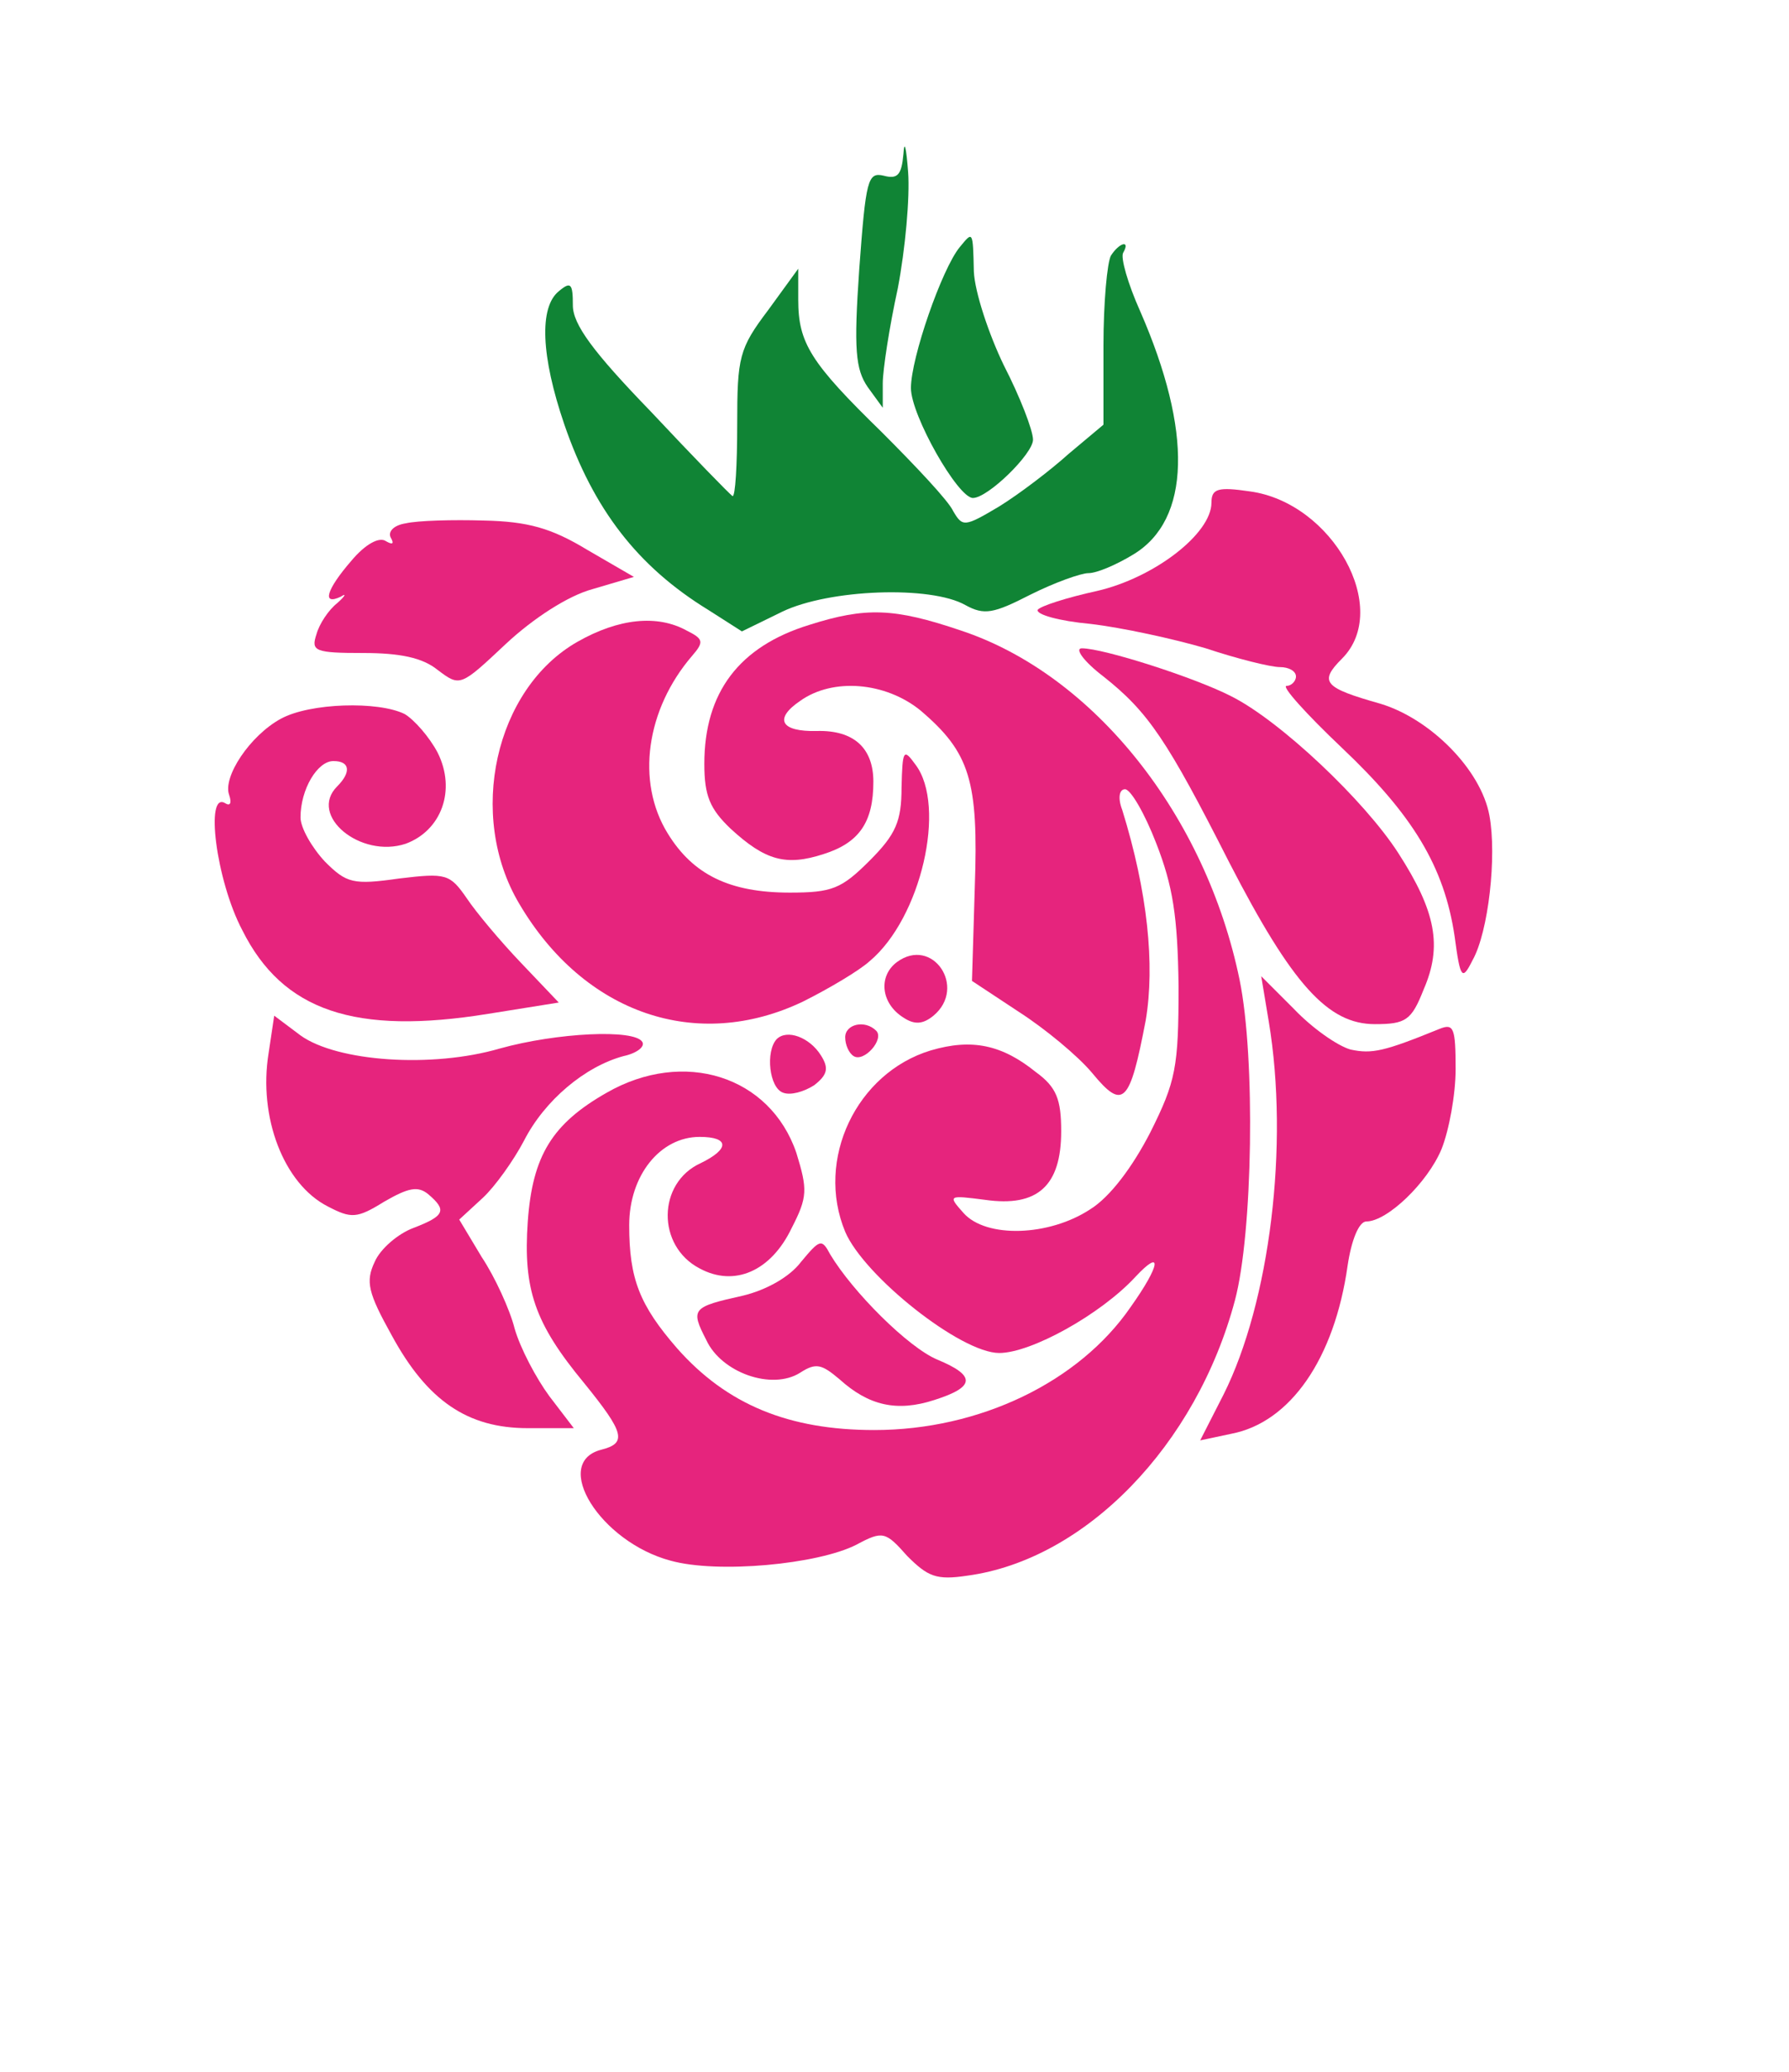
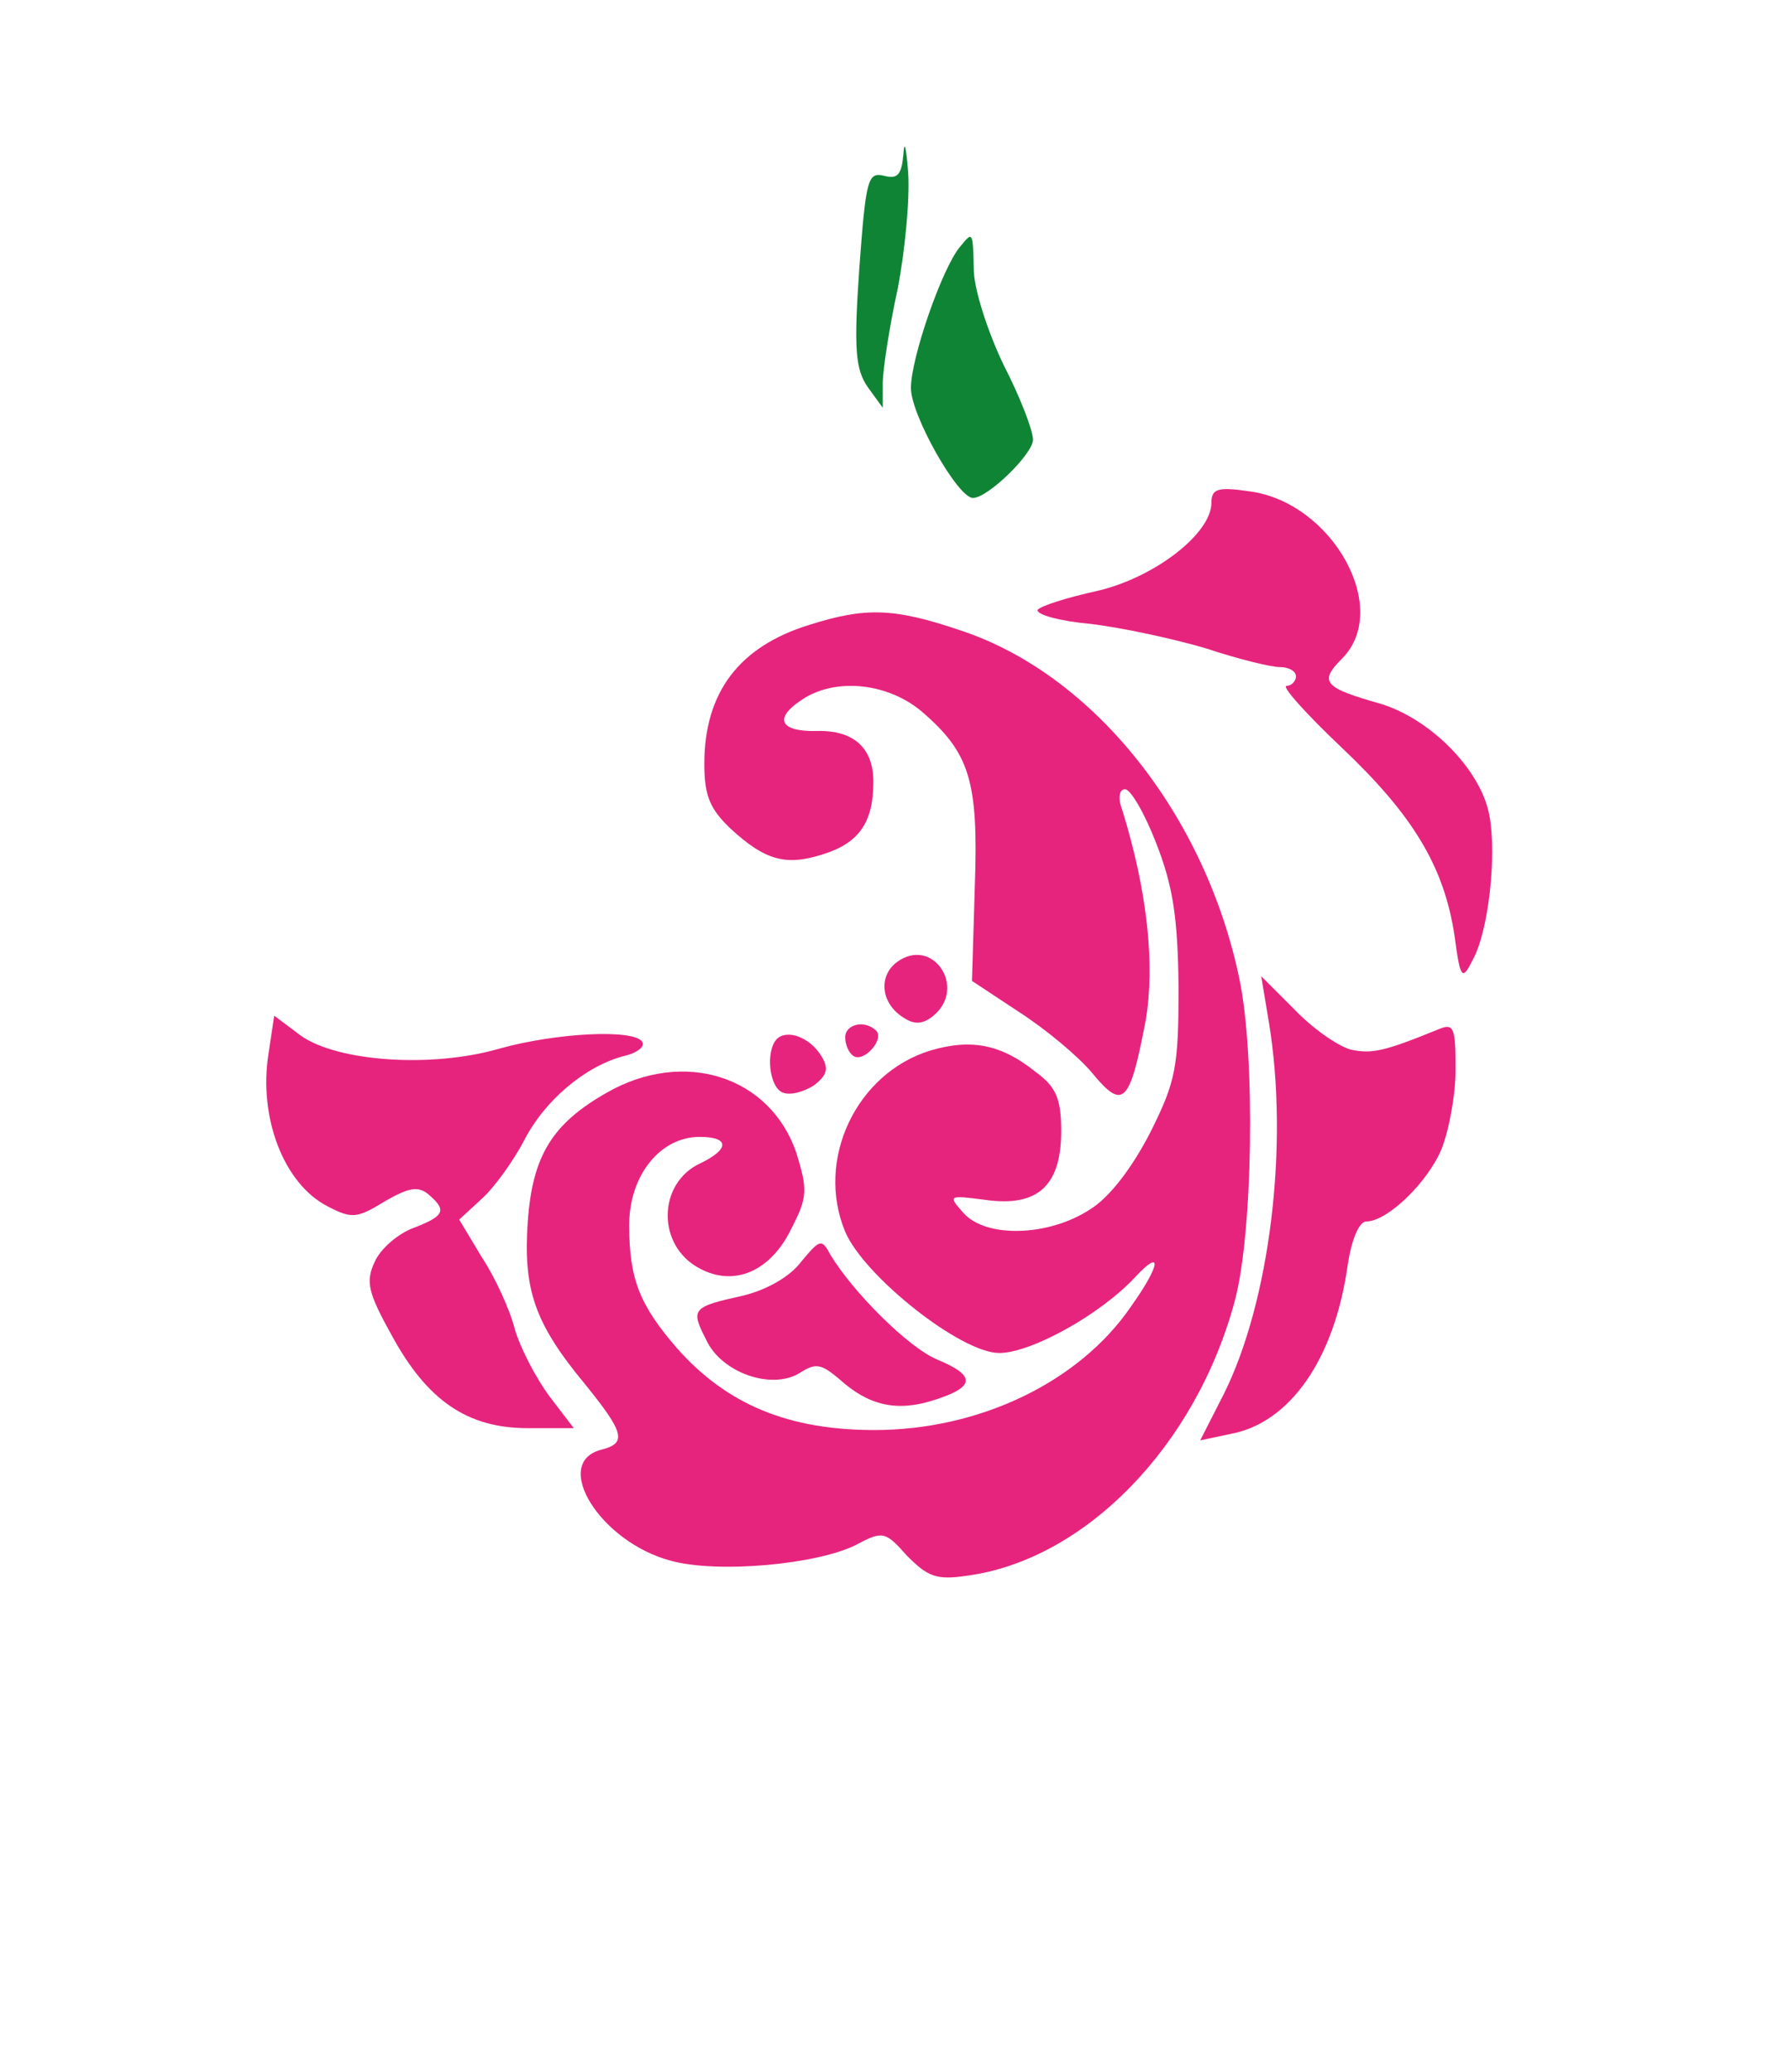
<svg xmlns="http://www.w3.org/2000/svg" width="254" height="294" viewBox="0 0 254 294" fill="none">
  <path d="M128.266 21.866C128 24.799 127.466 25.466 125.466 24.933C123.2 24.399 122.933 25.466 122 38.133C121.2 49.599 121.466 52.4 123.2 54.933L125.333 57.866V54.4C125.333 52.533 126.266 46.4 127.466 40.933C128.533 35.333 129.2 28 128.933 24.399C128.666 20.933 128.4 19.733 128.266 21.866Z" fill="#108435" />
  <path d="M136.266 35.066C133.733 38.133 129.333 50.799 129.333 55.066C129.333 58.933 136 70.666 138.133 70.666C140.266 70.666 146.666 64.399 146.666 62.399C146.666 61.066 144.8 56.266 142.533 51.866C140.4 47.466 138.4 41.466 138.266 38.533C138.133 32.666 138.133 32.799 136.266 35.066Z" fill="#108435" />
-   <path d="M157.733 36.266C157.2 37.2 156.667 42.933 156.667 49.066V60.266L151.733 64.4C149.067 66.8 144.667 70.133 141.867 71.866C136.933 74.8 136.667 74.8 135.333 72.533C134.667 71.066 130 66.133 125.2 61.333C115.067 51.466 113.333 48.666 113.333 42.533V38.133L109.067 44C104.933 49.466 104.667 50.666 104.667 60.266C104.667 66 104.4 70.533 104 70.4C103.6 70.133 98.4 64.8 92.4 58.4C84.133 49.866 81.333 46 81.333 43.333C81.333 40.266 81.067 39.866 79.333 41.333C76.533 43.6 76.8 50.533 80.133 60.266C84.267 72.266 90.533 80.4 100.533 86.533L105.333 89.6L111.067 86.8C117.733 83.6 132.133 83.066 137.067 85.866C139.733 87.333 141.067 87.066 146.267 84.4C149.733 82.666 153.467 81.333 154.533 81.333C155.733 81.333 158.533 80.133 160.933 78.666C169.067 73.733 169.333 61.2 161.867 44.133C160.133 40.266 159.067 36.533 159.467 35.866C160.533 34 158.933 34.4 157.733 36.266Z" fill="#108435" />
  <path d="M172 71.334C172 75.734 163.867 82 155.733 83.867C151.467 84.8 147.733 86 147.333 86.534C147.067 87.2 150.4 88.133 154.8 88.534C159.333 89.067 166.667 90.667 171.2 92C175.6 93.467 180.4 94.667 181.733 94.667C182.933 94.667 184 95.2 184 96C184 96.667 183.333 97.334 182.667 97.334C181.867 97.334 185.467 101.333 190.533 106.133C200.533 115.6 205.067 122.933 206.533 132.933C207.333 138.933 207.6 139.2 209.067 136.267C211.333 132.267 212.533 121.467 211.467 115.733C210.267 109.2 203.067 102 196 99.867C188 97.6 187.2 96.8 190.533 93.467C197.6 86.4 189.2 71.334 177.467 69.734C172.933 69.067 172 69.334 172 71.334Z" fill="#E6247D" />
-   <path d="M57.6 74.266C55.866 74.533 55.066 75.466 55.466 76.266C56 77.199 55.733 77.333 54.8 76.799C53.866 76.133 51.866 77.199 49.866 79.599C46.4 83.599 45.6 85.999 48.4 84.666C49.2 84.133 49.066 84.533 47.866 85.599C46.666 86.533 45.333 88.533 44.933 89.999C44.133 92.399 44.666 92.666 51.6 92.666C56.8 92.666 60 93.333 62.133 95.066C65.333 97.466 65.333 97.466 71.866 91.333C75.733 87.733 80.666 84.533 84.133 83.599L90 81.866L83.333 77.999C78.266 74.933 74.933 73.999 68.666 73.866C64.266 73.733 59.333 73.866 57.6 74.266Z" fill="#E6247D" />
  <path d="M114.933 88.666C104.933 91.733 100 98.266 100 108.399C100 112.933 100.8 114.799 103.733 117.599C108.666 122.133 111.6 122.933 116.933 121.199C122 119.599 124 116.666 124 110.933C124 106.133 121.2 103.599 116 103.733C110.8 103.866 109.866 101.999 113.6 99.466C118.266 96.132 125.733 96.799 130.666 100.799C137.733 106.799 138.933 110.799 138.4 125.866L138 139.199L144.666 143.599C148.4 145.999 153.066 149.866 155.066 152.266C159.466 157.599 160.4 156.666 162.666 144.799C164 136.933 162.933 126.533 159.333 114.933C158.666 113.199 158.933 111.999 159.733 111.999C160.533 111.999 162.533 115.466 164.133 119.599C166.533 125.733 167.2 129.999 167.333 139.999C167.333 151.466 166.933 153.466 163.333 160.666C160.8 165.599 157.6 169.866 154.8 171.599C148.933 175.466 140 175.733 136.8 172.133C134.533 169.599 134.666 169.599 139.866 170.266C147.333 171.333 150.666 168.266 150.666 160.533C150.666 155.999 150 154.266 147.066 152.133C142.266 148.266 138 147.333 132.133 149.066C121.6 152.266 115.733 164.533 120 174.799C122.666 181.066 136.4 191.999 141.866 191.999C146.4 191.999 156.266 186.533 161.2 181.199C165.066 177.066 164.8 179.466 160.533 185.466C153.2 196.133 139.066 202.933 124.133 202.933C112 202.933 103.2 199.333 96.133 191.333C90.8 185.199 89.333 181.466 89.333 173.866C89.333 166.799 93.733 161.333 99.333 161.333C103.6 161.333 103.6 163.066 99.466 165.066C93.333 167.866 93.2 176.799 99.333 179.999C104.266 182.666 109.466 180.399 112.4 174.266C114.666 169.866 114.666 168.799 113.066 163.599C109.333 152.666 97.067 148.799 86.133 155.066C78.4 159.466 75.6 163.999 74.933 173.333C74.266 182.933 75.867 187.733 82.933 196.266C88.666 203.333 89.067 204.799 85.333 205.733C78.266 207.599 85.2 218.799 95.2 221.466C101.866 223.333 116.133 221.999 121.6 219.199C125.333 217.199 125.733 217.333 128.8 220.799C131.733 223.733 132.933 224.266 137.333 223.599C154.133 221.333 169.866 205.066 175.333 184.533C177.866 175.066 178.266 150.133 176 139.066C171.2 115.733 155.333 95.733 136.4 89.466C126.933 86.266 122.933 86.132 114.933 88.666Z" fill="#E6247D" />
-   <path d="M82 91.067C70.266 97.733 66.266 115.733 73.733 128.267C82.933 143.867 98.933 149.333 114 142.133C117.733 140.267 122 137.733 123.466 136.4C130.8 130.267 134.4 114.4 130 108.533C128.266 106.133 128.133 106.4 128 111.733C128 116.533 127.2 118.4 123.466 122.133C119.466 126.133 118.133 126.667 112.133 126.667C103.6 126.667 98.4 124.133 94.8 118.267C90.266 110.933 91.733 100.667 98.266 93.067C100 91.067 99.867 90.667 97.466 89.467C93.333 87.2 87.867 87.733 82 91.067Z" fill="#E6247D" />
-   <path d="M156.667 96C163.067 101.066 165.733 105.066 174.533 122.4C183.467 139.733 188.533 145.333 195.2 145.333C199.6 145.333 200.4 144.8 202.133 140.4C204.8 134.266 203.867 129.333 198.533 121.066C193.733 113.6 181.733 102.266 174.8 98.8C169.6 96.133 156.667 92 153.6 92C152.533 92 153.867 93.866 156.667 96Z" fill="#E6247D" />
-   <path d="M39.867 102C35.467 104.4 31.6 110.266 32.533 112.8C32.933 114 32.667 114.4 32 114C29.067 112.133 30.667 124.933 34.4 132C40.133 143.466 50.4 146.933 69.333 143.866L79.333 142.266L74 136.666C71.067 133.6 67.6 129.466 66.267 127.466C63.867 124 63.333 123.866 56.667 124.666C50.133 125.6 49.2 125.333 46.133 122.266C44.267 120.266 42.667 117.466 42.667 116C42.667 112 45.067 108 47.333 108C49.733 108 49.867 109.6 47.867 111.6C43.733 115.733 51.2 121.866 57.6 119.733C62.667 117.866 64.8 112.133 62.133 106.8C60.933 104.533 58.8 102.133 57.467 101.333C53.733 99.466 44 99.733 39.867 102Z" fill="#E6247D" />
  <path d="M127.333 136.533C124.667 138.533 125.067 142.4 128.267 144.4C129.867 145.466 131.067 145.333 132.533 144.133C137.333 140.133 132.4 132.8 127.333 136.533Z" fill="#E6247D" />
  <path d="M180.133 144.933C183.067 162.533 180.267 184.799 173.733 197.866L170.4 204.399L174.8 203.466C183.2 201.866 189.467 192.799 191.333 179.599C191.867 175.999 192.933 173.333 194 173.333C196.933 173.333 202.667 167.866 204.667 163.066C205.733 160.399 206.667 155.333 206.667 151.733C206.667 145.866 206.4 145.199 204.4 145.999C196.533 149.199 194.8 149.599 191.733 148.933C189.867 148.399 186.267 145.866 183.733 143.199L179.067 138.533L180.133 144.933Z" fill="#E6247D" />
  <path d="M38.133 149.466C36.667 158.533 40.267 167.999 46.533 171.199C49.867 172.933 50.667 172.933 54.533 170.533C58 168.533 59.333 168.266 60.8 169.466C63.467 171.733 63.2 172.533 58.667 174.266C56.533 175.066 54 177.199 53.2 179.066C51.867 181.866 52.267 183.466 55.6 189.466C60.667 198.799 66.4 202.666 74.933 202.666H81.467L78 198.133C76.133 195.599 73.867 191.333 73.067 188.533C72.4 185.866 70.267 181.199 68.4 178.399L65.2 173.066L68.533 169.999C70.267 168.399 72.933 164.666 74.4 161.866C77.333 156.133 83.067 151.333 88.533 149.866C90.4 149.466 91.6 148.533 91.2 147.866C90.133 145.999 79.067 146.533 70.933 148.799C61.333 151.599 47.867 150.666 42.667 146.933L38.933 144.133L38.133 149.466Z" fill="#E6247D" />
  <path d="M120 147.2C120 148.267 120.533 149.467 121.2 149.867C122.667 150.8 125.6 147.467 124.4 146.267C122.8 144.667 120 145.333 120 147.2Z" fill="#E6247D" />
  <path d="M110.267 147.467C108.667 149.2 109.2 154.4 111.2 155.067C112.267 155.467 114.133 154.933 115.6 154C117.467 152.533 117.733 151.6 116.533 149.733C114.933 147.2 111.733 146 110.267 147.467Z" fill="#E6247D" />
  <path d="M113.733 179.066C112.133 181.2 108.8 183.066 105.467 183.866C98.267 185.466 98 185.733 100.267 190.133C102.4 194.8 109.6 197.333 113.6 194.8C115.867 193.333 116.667 193.6 119.2 195.733C123.333 199.466 127.333 200.4 132.667 198.666C138.533 196.8 138.533 195.2 133.067 192.933C128.933 191.2 121.067 183.333 117.867 178C116.667 175.733 116.4 175.866 113.733 179.066Z" fill="#E6247D" />
</svg>